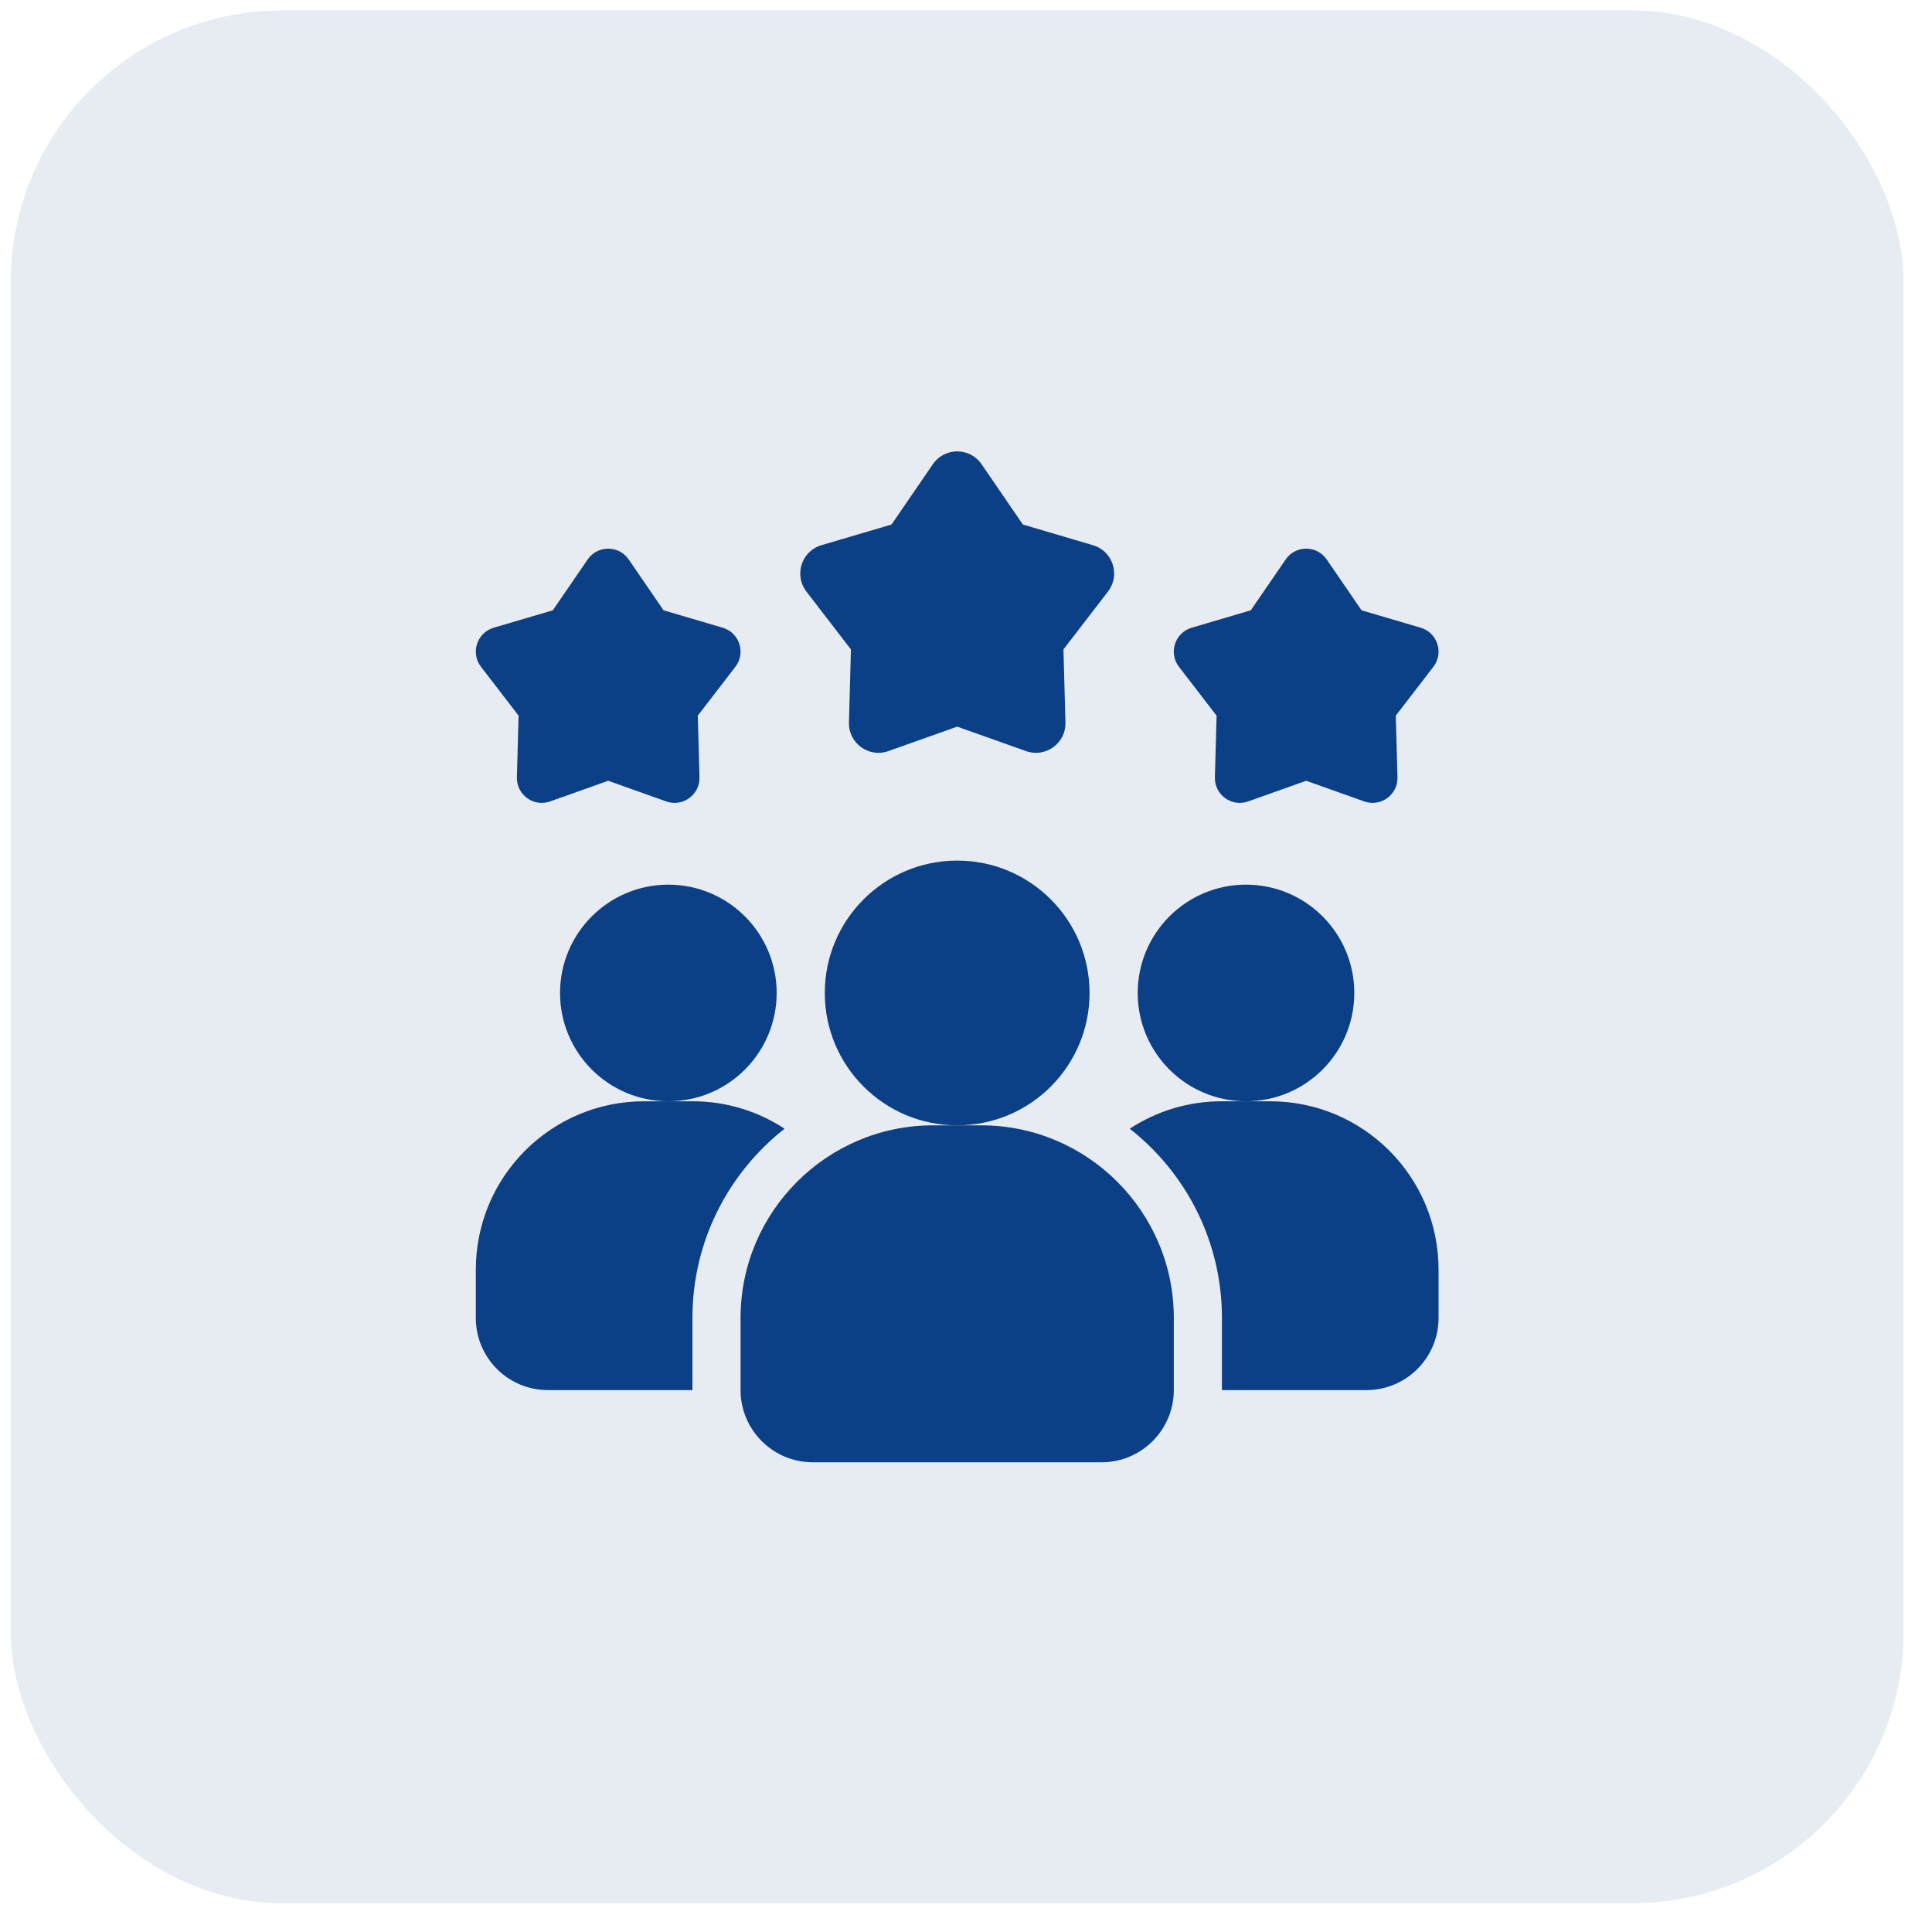
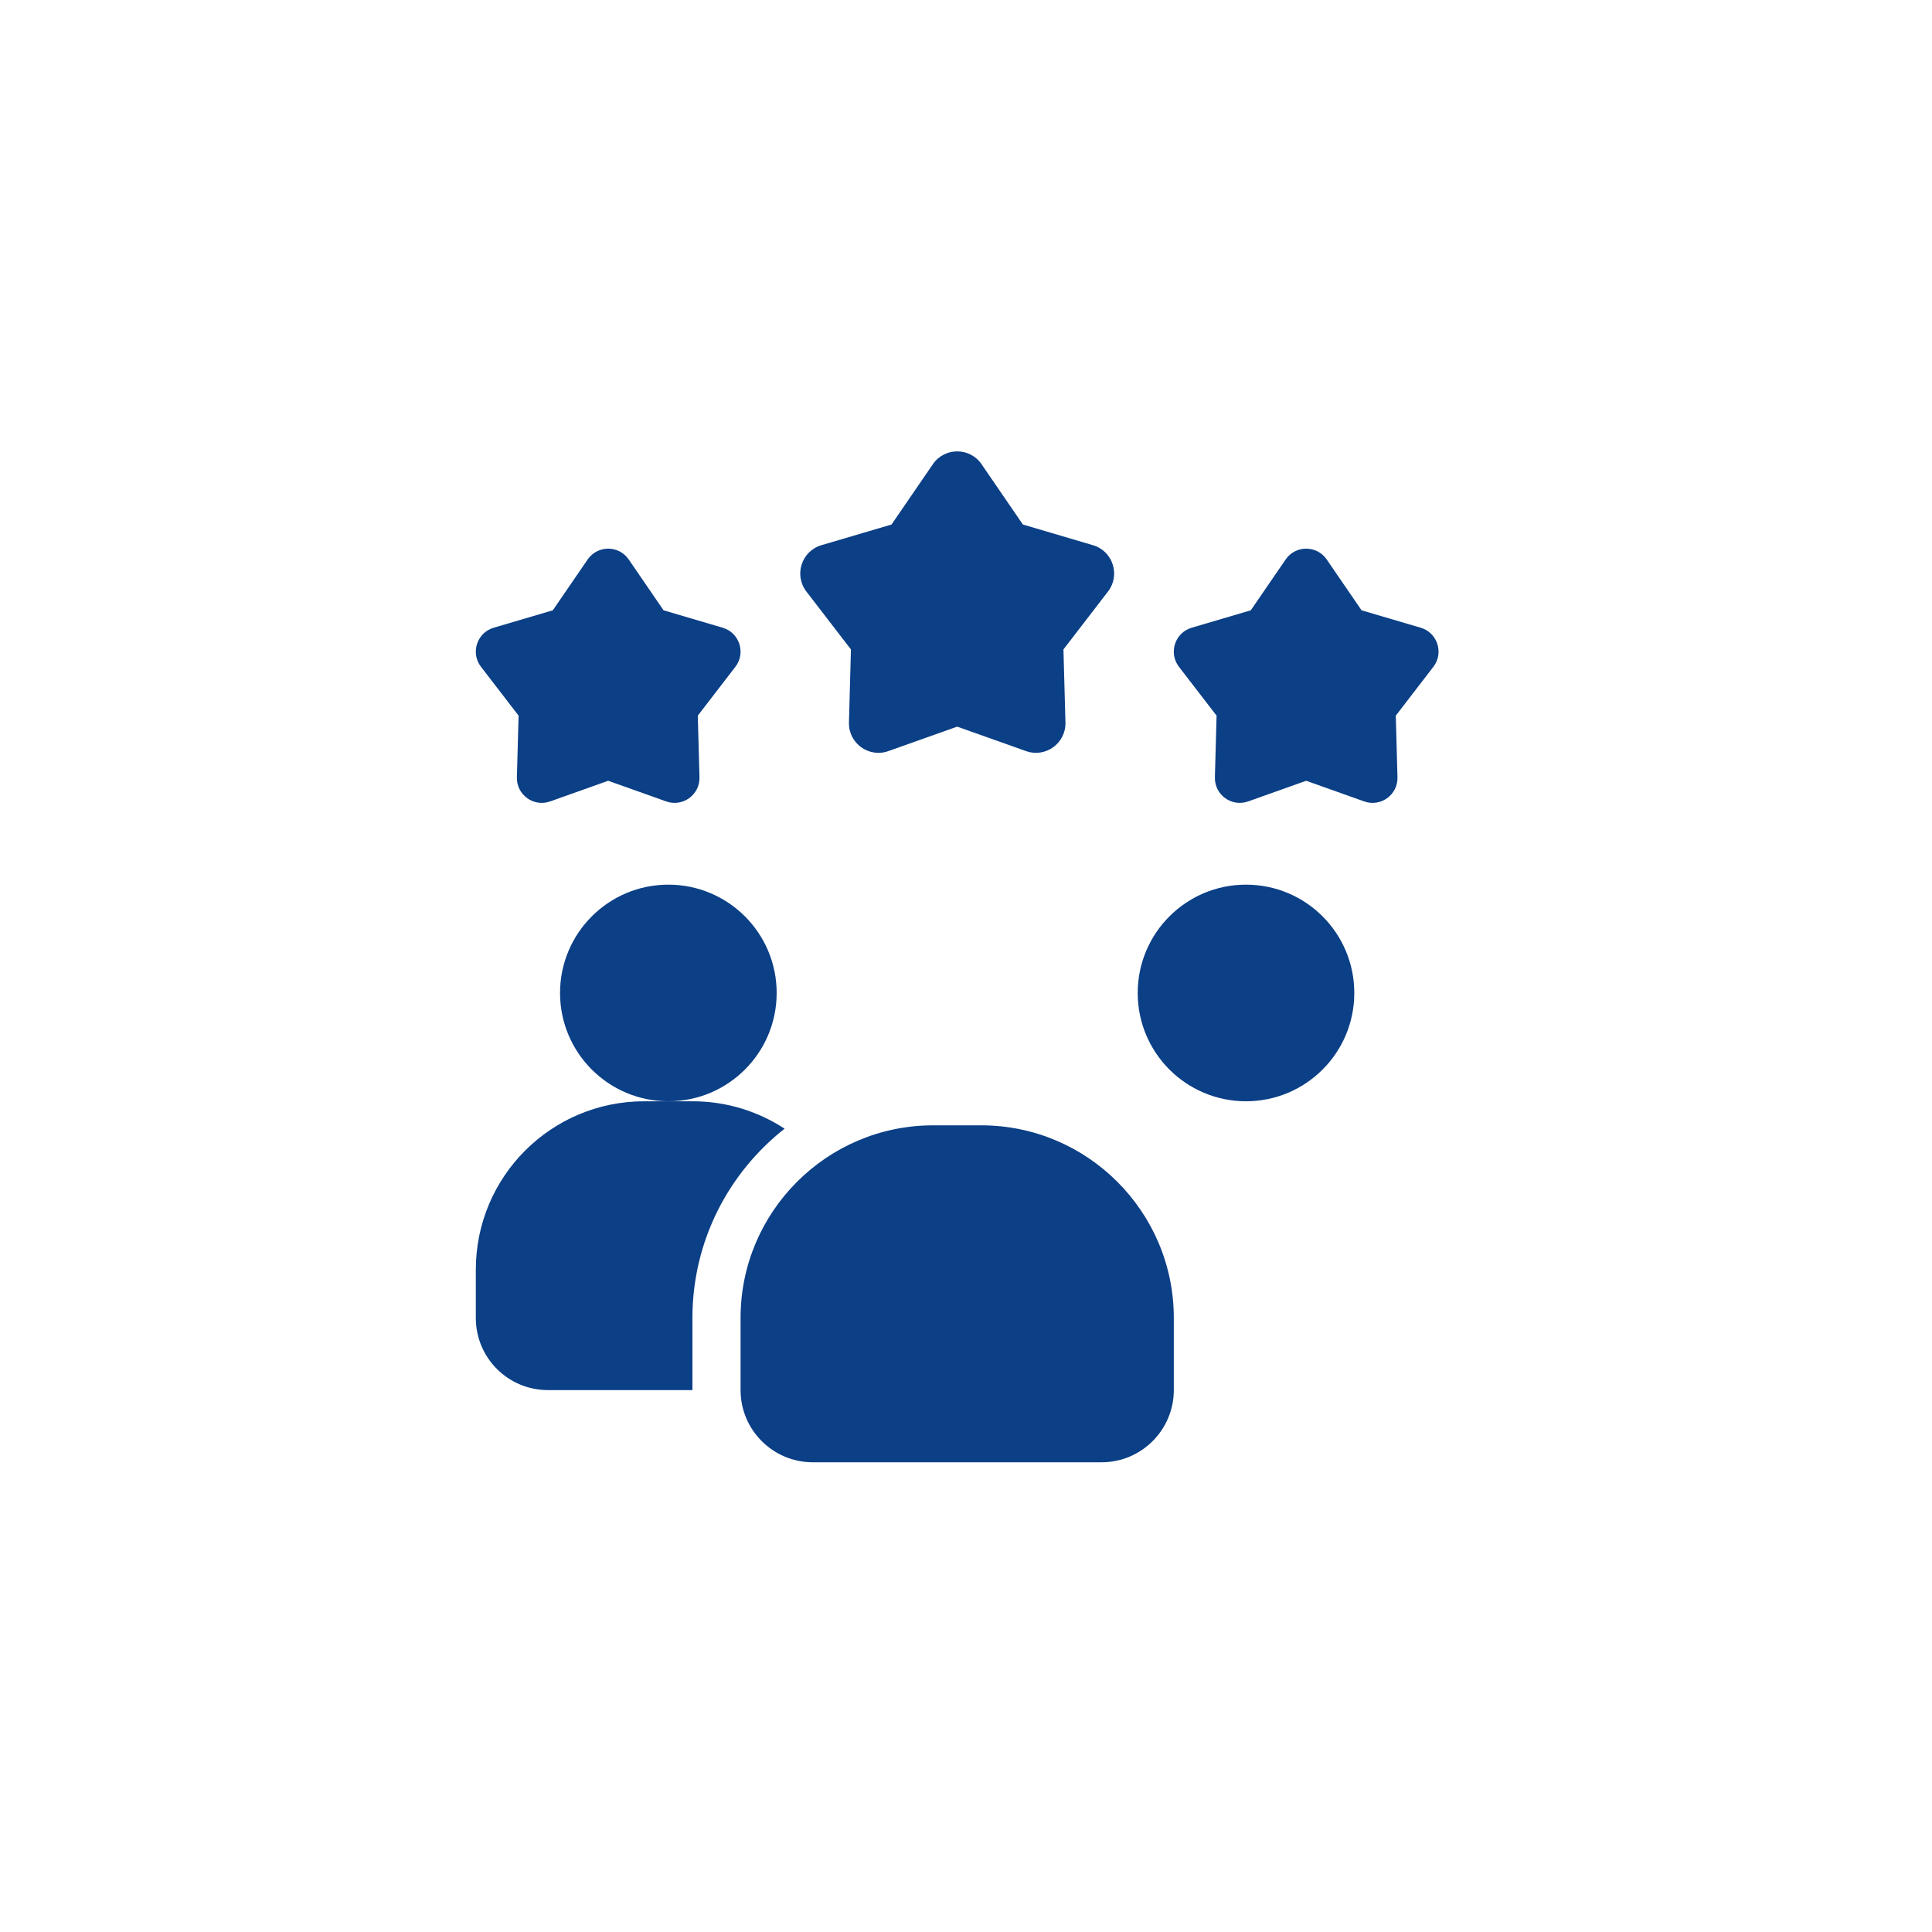
<svg xmlns="http://www.w3.org/2000/svg" width="57" height="57" viewBox="0 0 57 57" fill="none">
-   <rect opacity="0.1" x="0.318" y="0.308" width="55.843" height="55.843" rx="8" fill="#0B3F86" />
  <path d="M23.148 33.3C21.494 34.6 20.429 36.617 20.429 38.882V41.012H16.168C14.989 41.012 14.038 40.061 14.038 38.882V37.462C14.038 34.714 16.261 32.491 19.009 32.491H20.429C21.437 32.491 22.367 32.789 23.148 33.3Z" fill="#0B3F86" />
  <path d="M36.761 32.491C38.526 32.491 39.956 31.06 39.956 29.296C39.956 27.531 38.526 26.1 36.761 26.1C34.996 26.1 33.566 27.531 33.566 29.296C33.566 31.06 34.996 32.491 36.761 32.491Z" fill="#0B3F86" />
  <path d="M19.719 32.491C21.483 32.491 22.914 31.06 22.914 29.296C22.914 27.531 21.483 26.1 19.719 26.1C17.954 26.1 16.523 27.531 16.523 29.296C16.523 31.06 17.954 32.491 19.719 32.491Z" fill="#0B3F86" />
-   <path d="M42.442 37.462V38.882C42.442 40.061 41.49 41.012 40.312 41.012H36.051V38.882C36.051 36.617 34.986 34.6 33.331 33.3C34.112 32.789 35.042 32.491 36.051 32.491H37.471C40.219 32.491 42.442 34.714 42.442 37.462Z" fill="#0B3F86" />
-   <path d="M28.24 33.201C30.397 33.201 32.145 31.453 32.145 29.296C32.145 27.139 30.397 25.39 28.24 25.39C26.083 25.39 24.334 27.139 24.334 29.296C24.334 31.453 26.083 33.201 28.24 33.201Z" fill="#0B3F86" />
  <path d="M28.95 33.201H27.53C24.397 33.201 21.849 35.75 21.849 38.882V41.012C21.849 42.187 22.805 43.142 23.979 43.142H32.5C33.675 43.142 34.631 42.187 34.631 41.012V38.882C34.631 35.75 32.082 33.201 28.95 33.201Z" fill="#0B3F86" />
  <path d="M38.536 23.035L36.823 23.645C36.336 23.817 35.829 23.449 35.843 22.932L35.893 21.114L34.783 19.673C34.469 19.264 34.663 18.667 35.158 18.52L36.902 18.006L37.931 16.506C38.222 16.081 38.85 16.081 39.142 16.506L40.17 18.006L41.915 18.52C42.41 18.666 42.604 19.264 42.289 19.673L41.18 21.114L41.23 22.932C41.244 23.448 40.736 23.817 40.25 23.645L38.536 23.035Z" fill="#0B3F86" />
  <path d="M17.943 23.035L16.23 23.645C15.743 23.817 15.236 23.449 15.25 22.932L15.3 21.114L14.191 19.673C13.876 19.264 14.07 18.667 14.565 18.52L16.309 18.006L17.338 16.506C17.63 16.081 18.257 16.081 18.549 16.506L19.577 18.006L21.322 18.52C21.817 18.666 22.011 19.264 21.696 19.673L20.587 21.114L20.637 22.932C20.651 23.448 20.143 23.817 19.657 23.645L17.943 23.035Z" fill="#0B3F86" />
  <path d="M28.24 21.438L26.208 22.16C25.632 22.365 25.029 21.927 25.047 21.315L25.105 19.16L23.79 17.451C23.418 16.966 23.648 16.258 24.234 16.085L26.303 15.475L27.522 13.696C27.868 13.191 28.613 13.191 28.959 13.696L30.178 15.475L32.246 16.085C32.833 16.258 33.063 16.966 32.69 17.451L31.375 19.16L31.434 21.315C31.451 21.927 30.848 22.365 30.272 22.16L28.24 21.438Z" fill="#0B3F86" />
</svg>